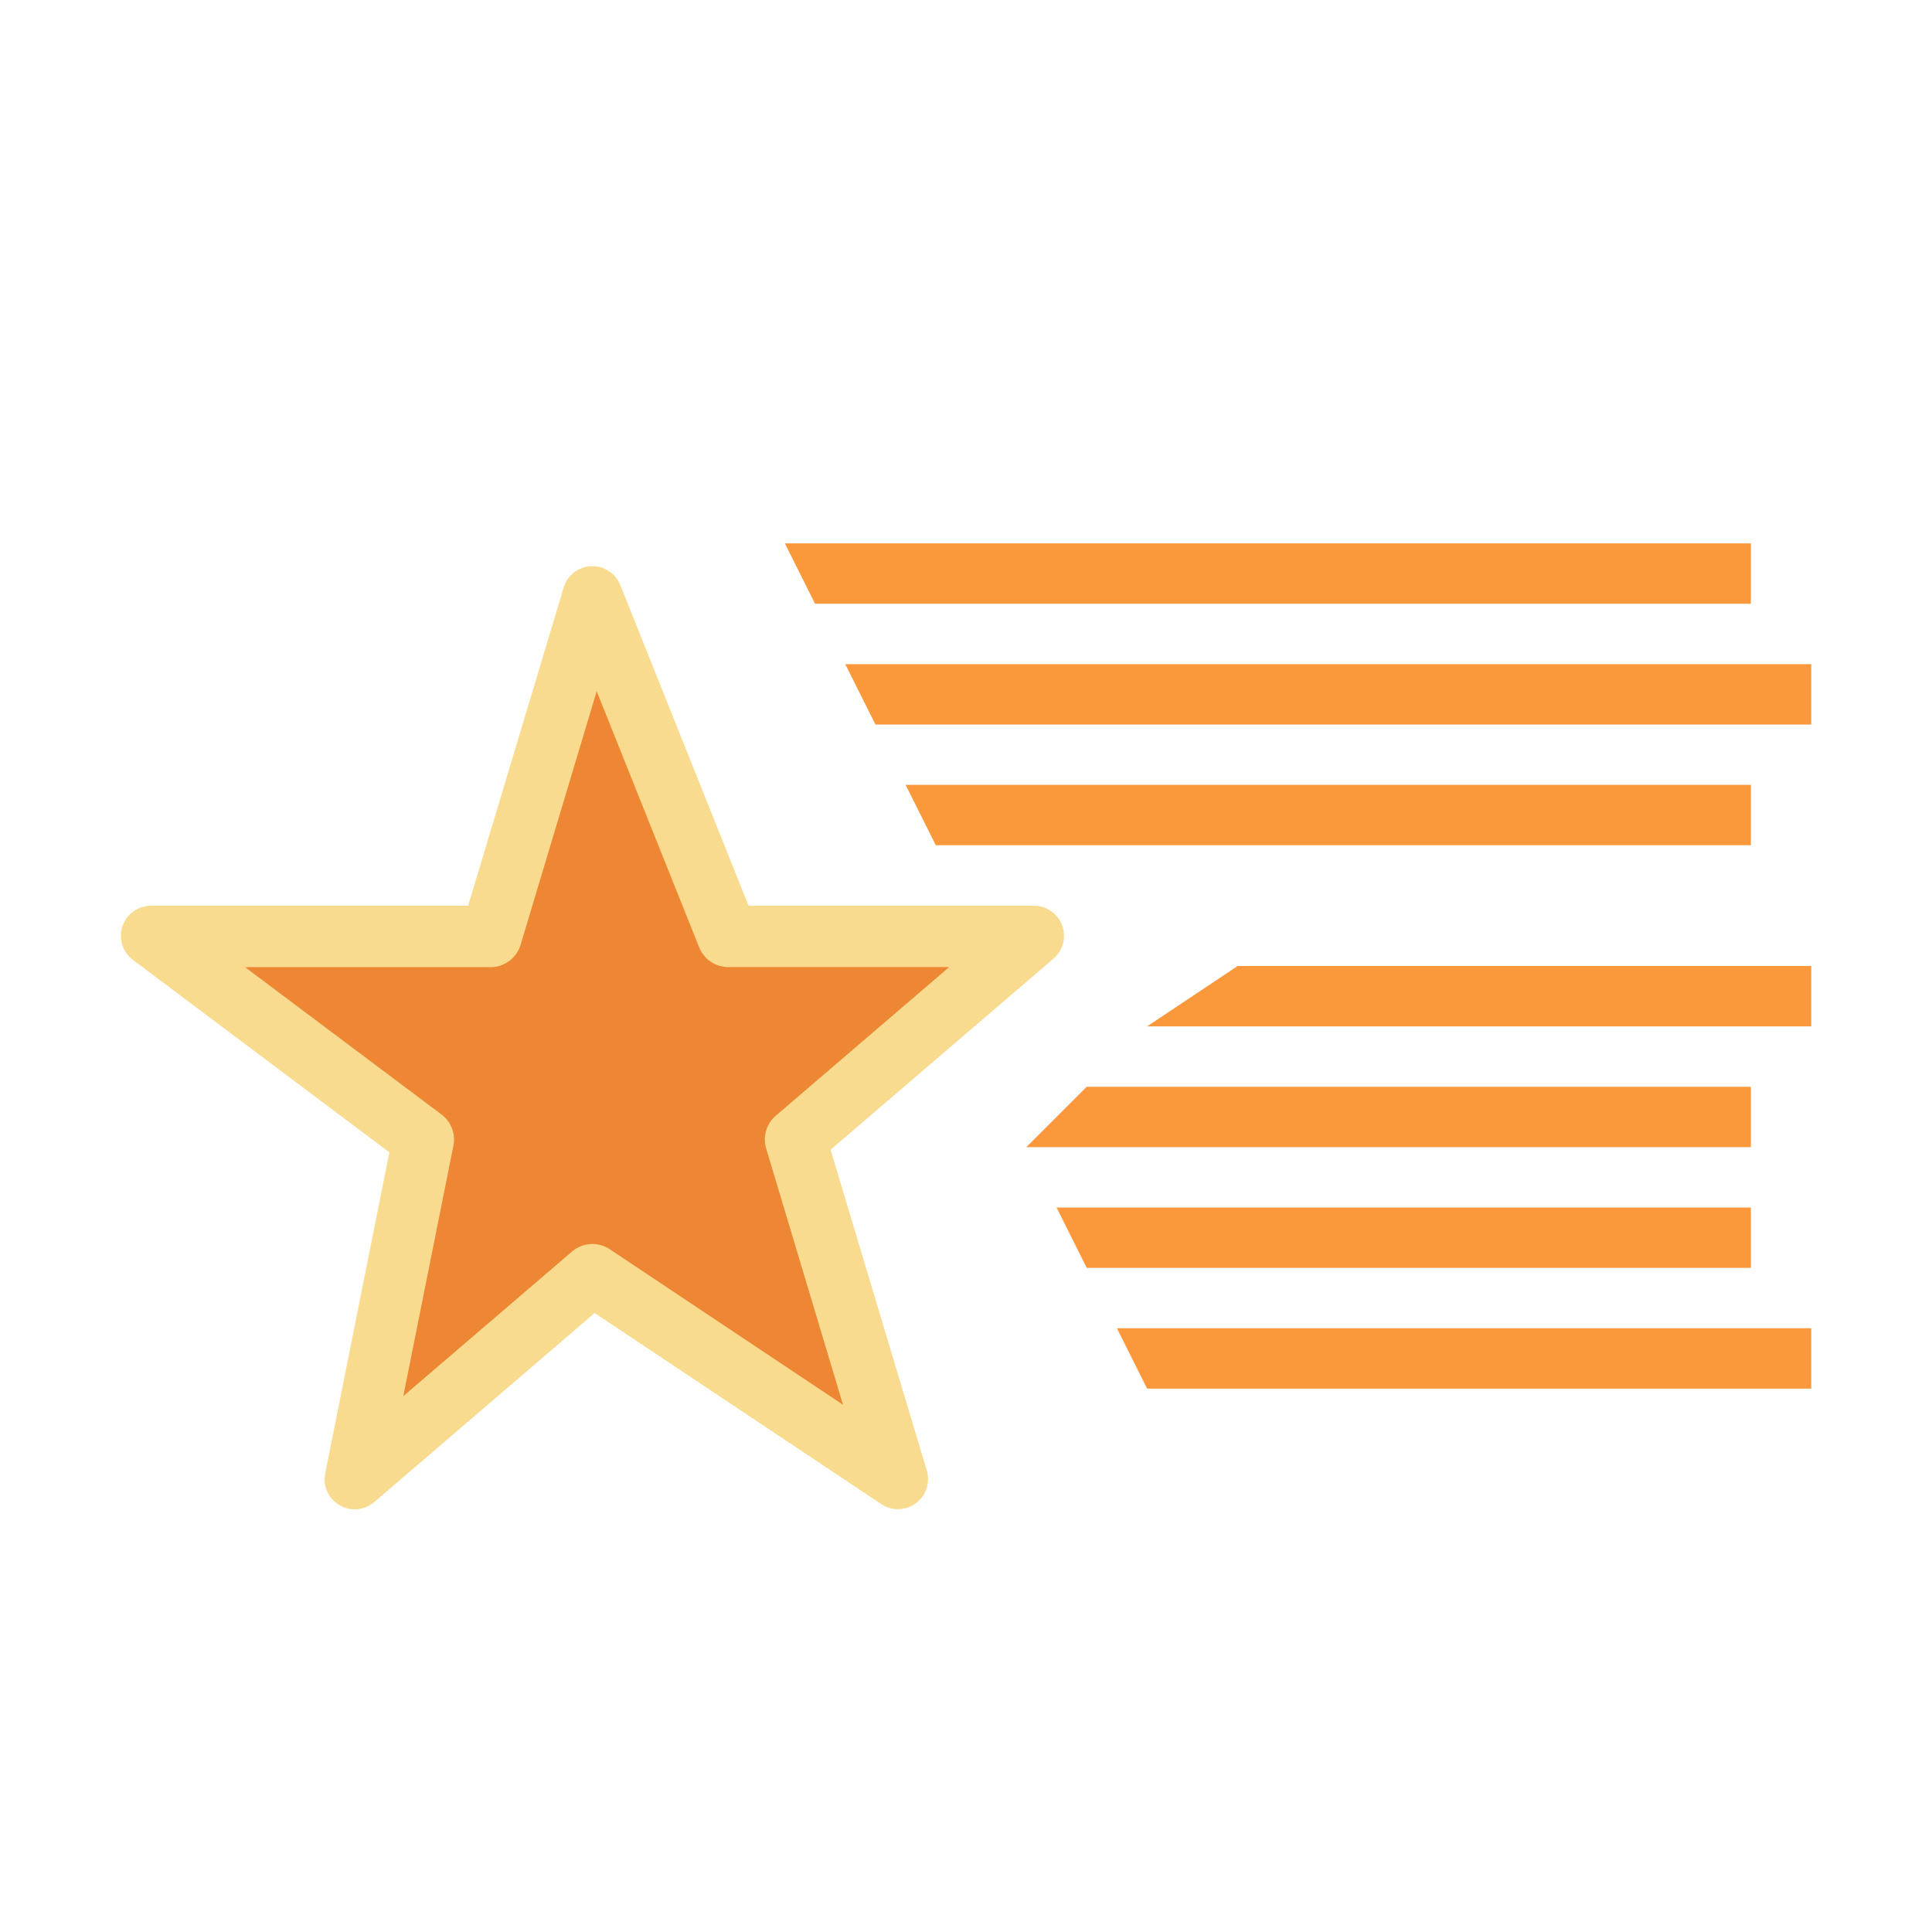
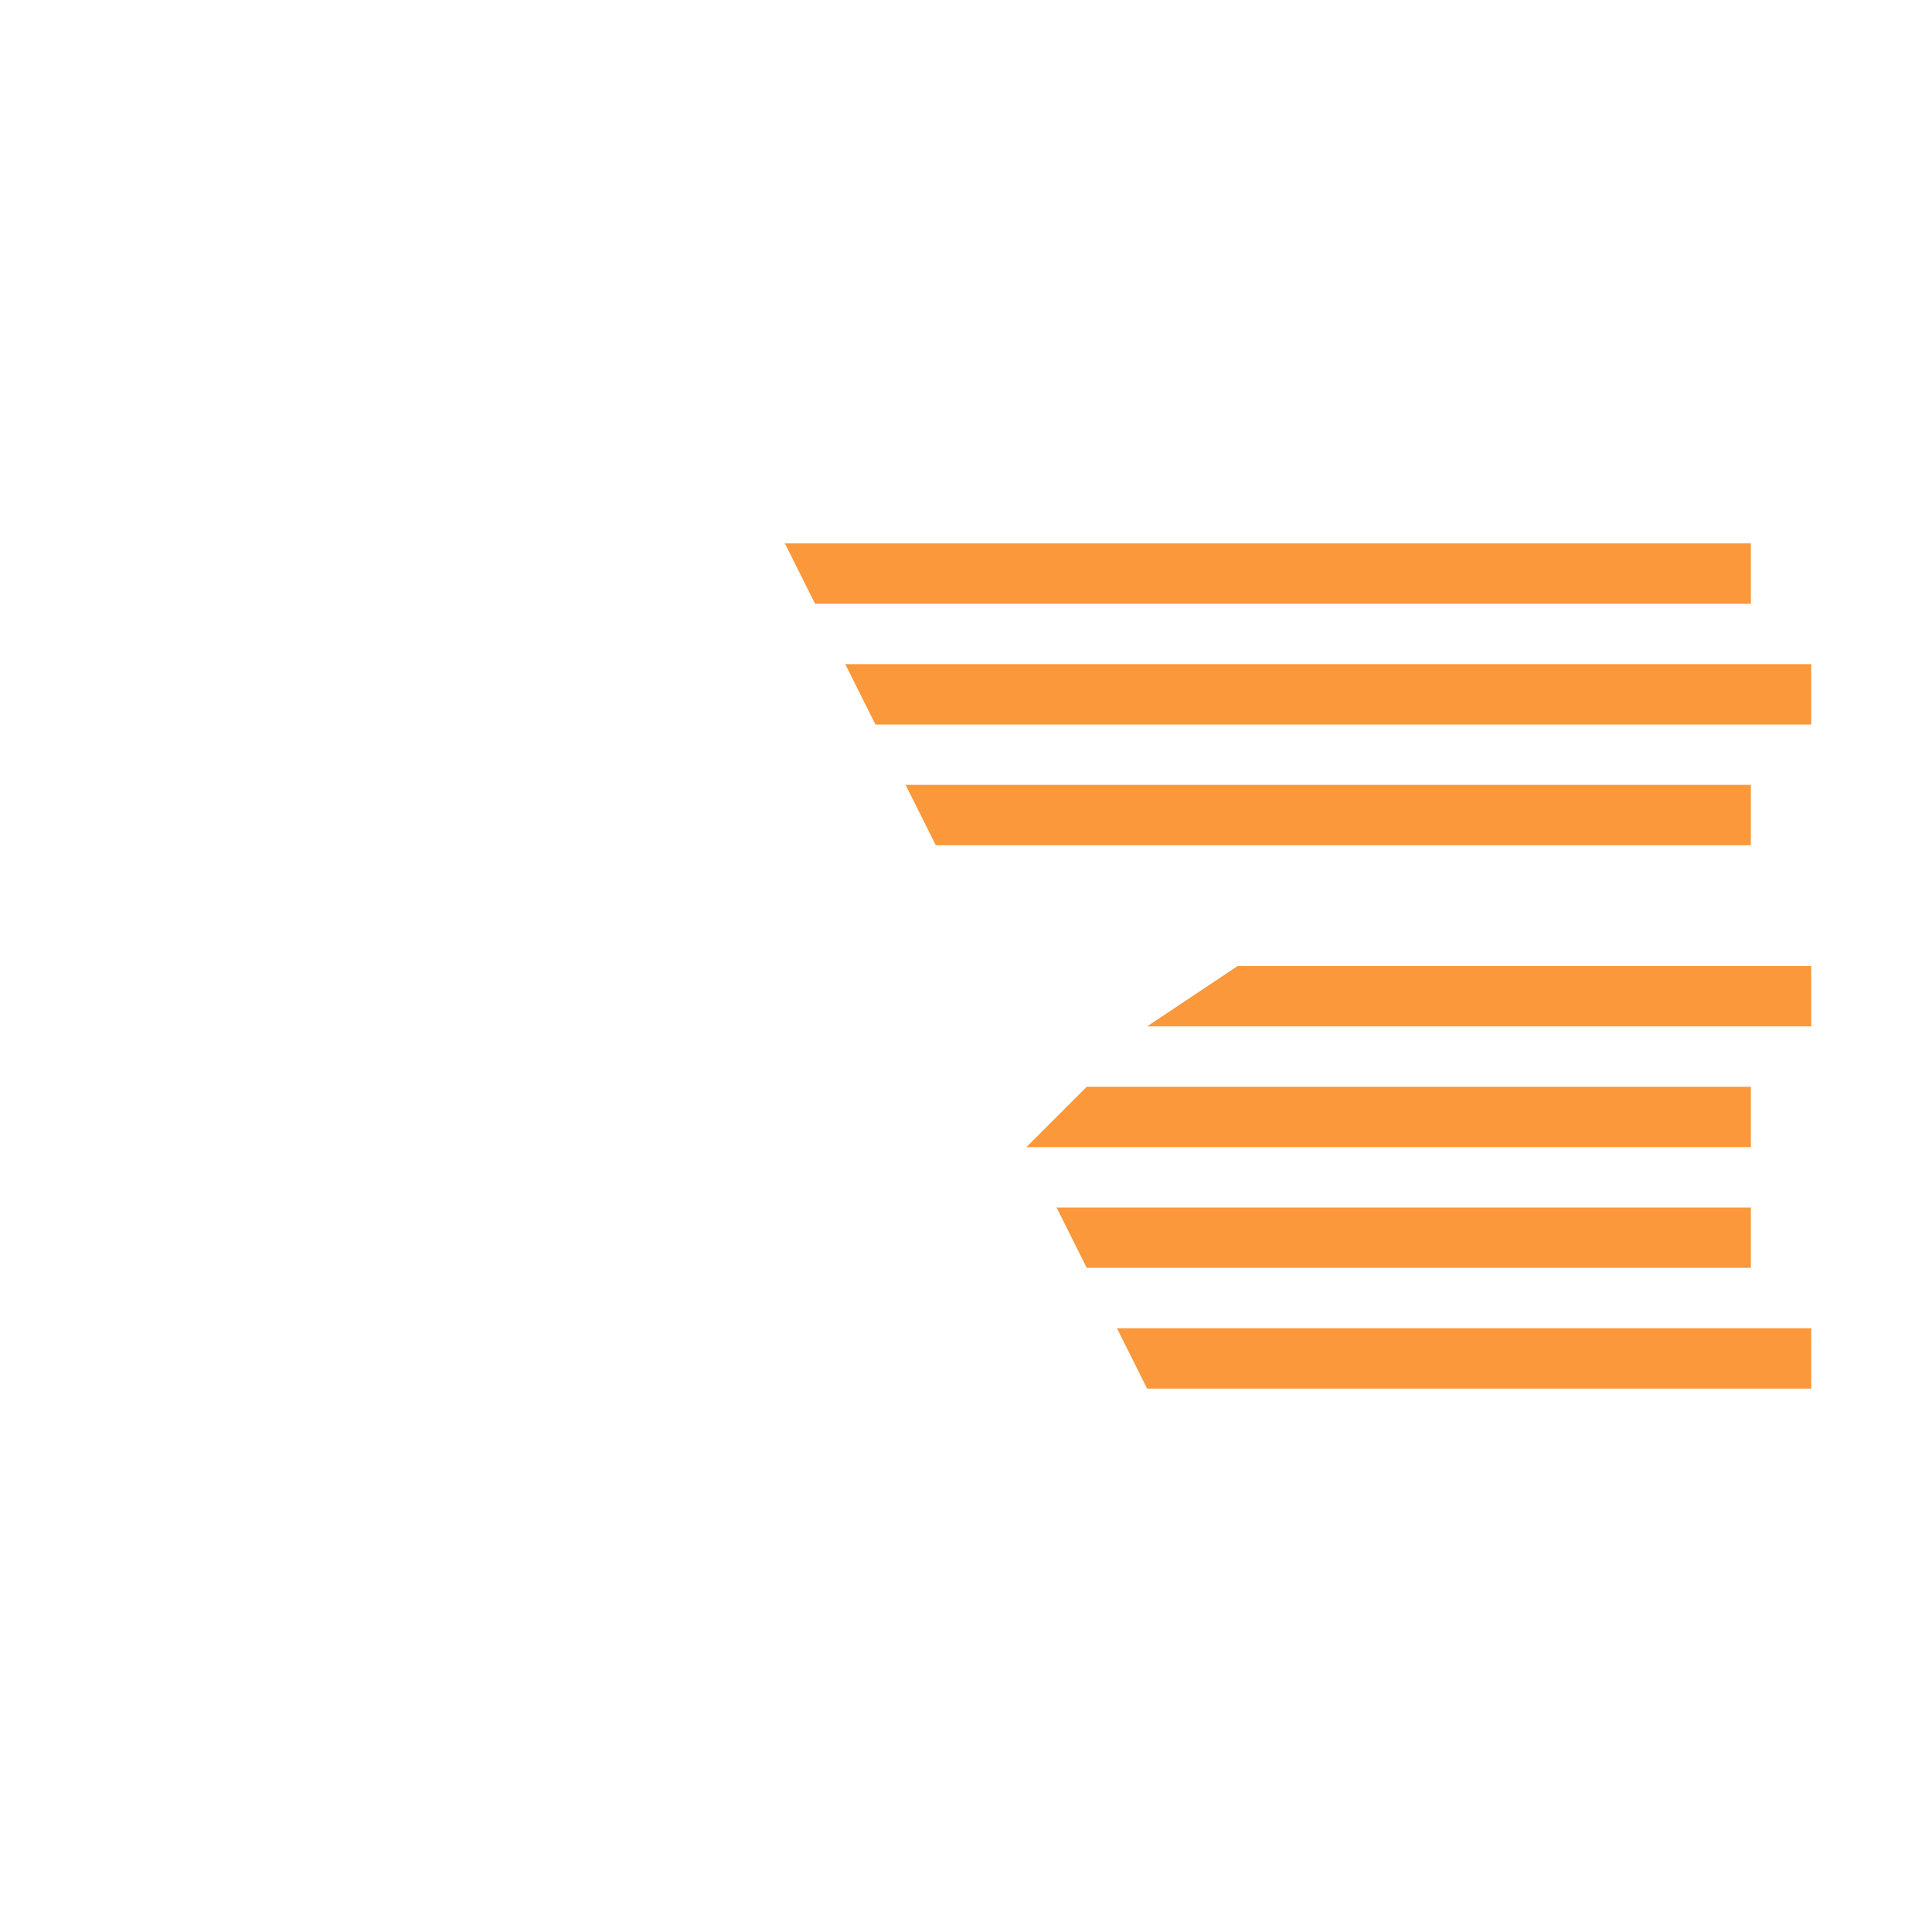
<svg xmlns="http://www.w3.org/2000/svg" viewBox="0 0 32 32">
-   <path d="m9.807 9.377a.498.498 0 0 0 -.471.355l-1.582 5.27h-5.254a.498.498 0 0 0 -.299.896l4.248 3.188-1.062 5.316a.498.498 0 0 0 .812.477l3.65-3.131 4.75 3.166a.498.498 0 0 0 .752-.557l-1.594-5.314 3.691-3.164a.498.498 0 0 0 -.324-.877h-4.725l-2.125-5.312a.498.498 0 0 0 -.469-.312z" fill="#f8db8f" />
  <path d="m13 9 .5 1h15.5v-1zm1 2 .5 1h15.5v-1zm1 2 .5 1h13.5v-1zm5.5 3-1.5 1h11v-1zm-2.5 2-1 1h12v-1zm-.5 2 .5 1h11v-1zm1 2 .5 1h11v-1z" fill="#fb983b" />
-   <path d="m9.883 11.449-1.26 4.199a.519.519 0 0 1 -.498.371h-4.066l3.252 2.439a.519.519 0 0 1 .199.518l-.83 4.148 2.795-2.395a.519.519 0 0 1 .625-.037l3.863 2.576-1.273-4.246a.519.519 0 0 1 .16-.543l2.871-2.461h-3.658a.519.519 0 0 1 -.482-.326z" fill="#ed8733" />
</svg>